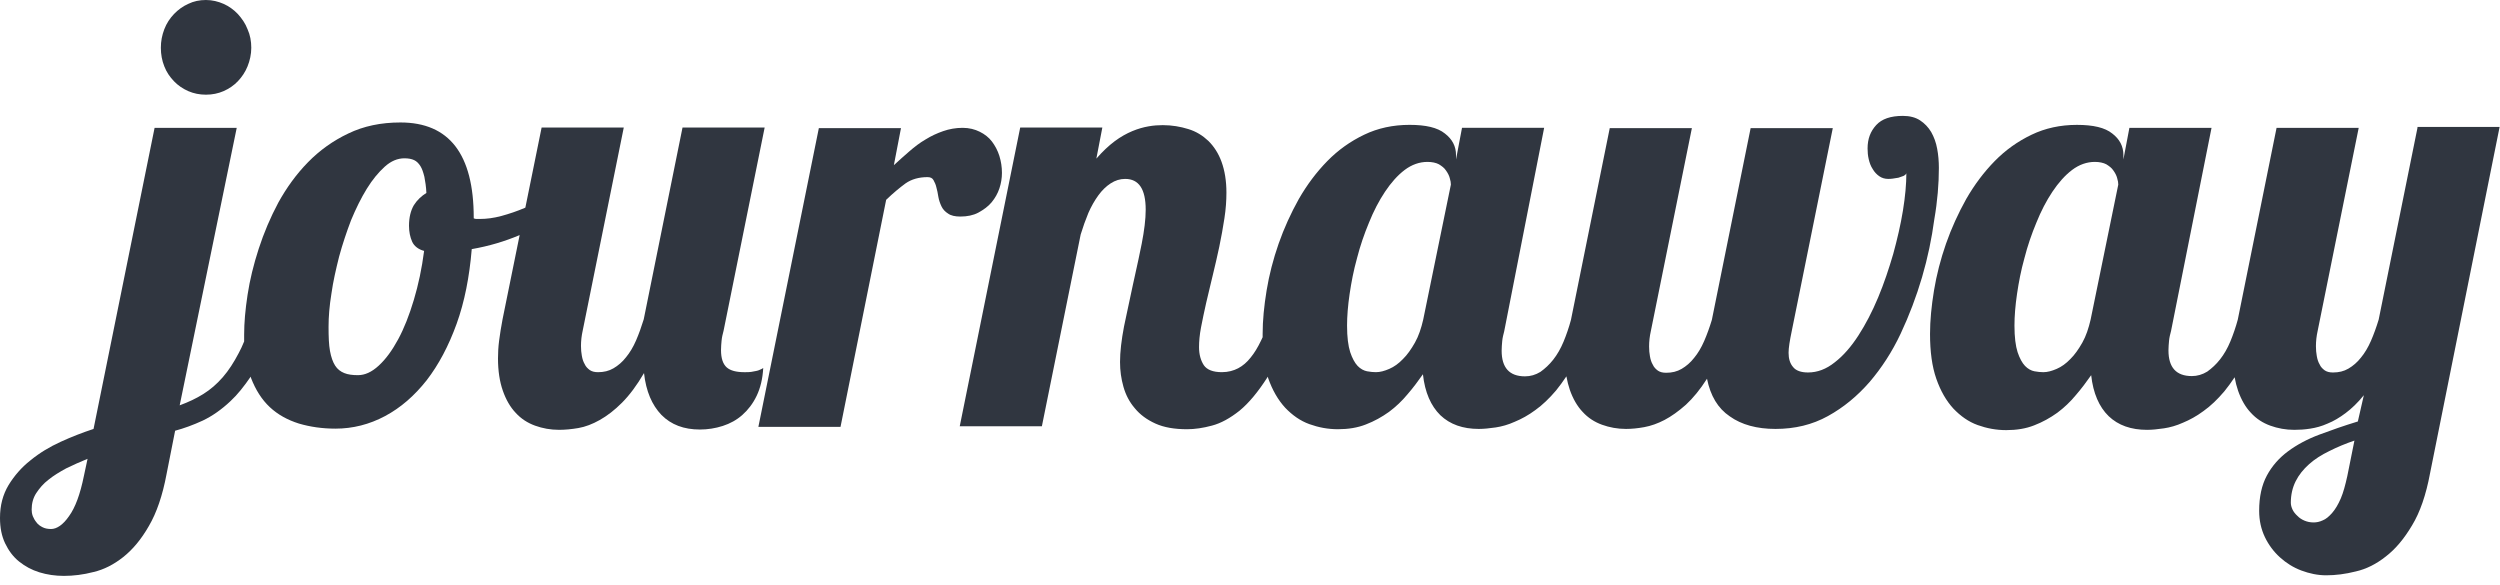
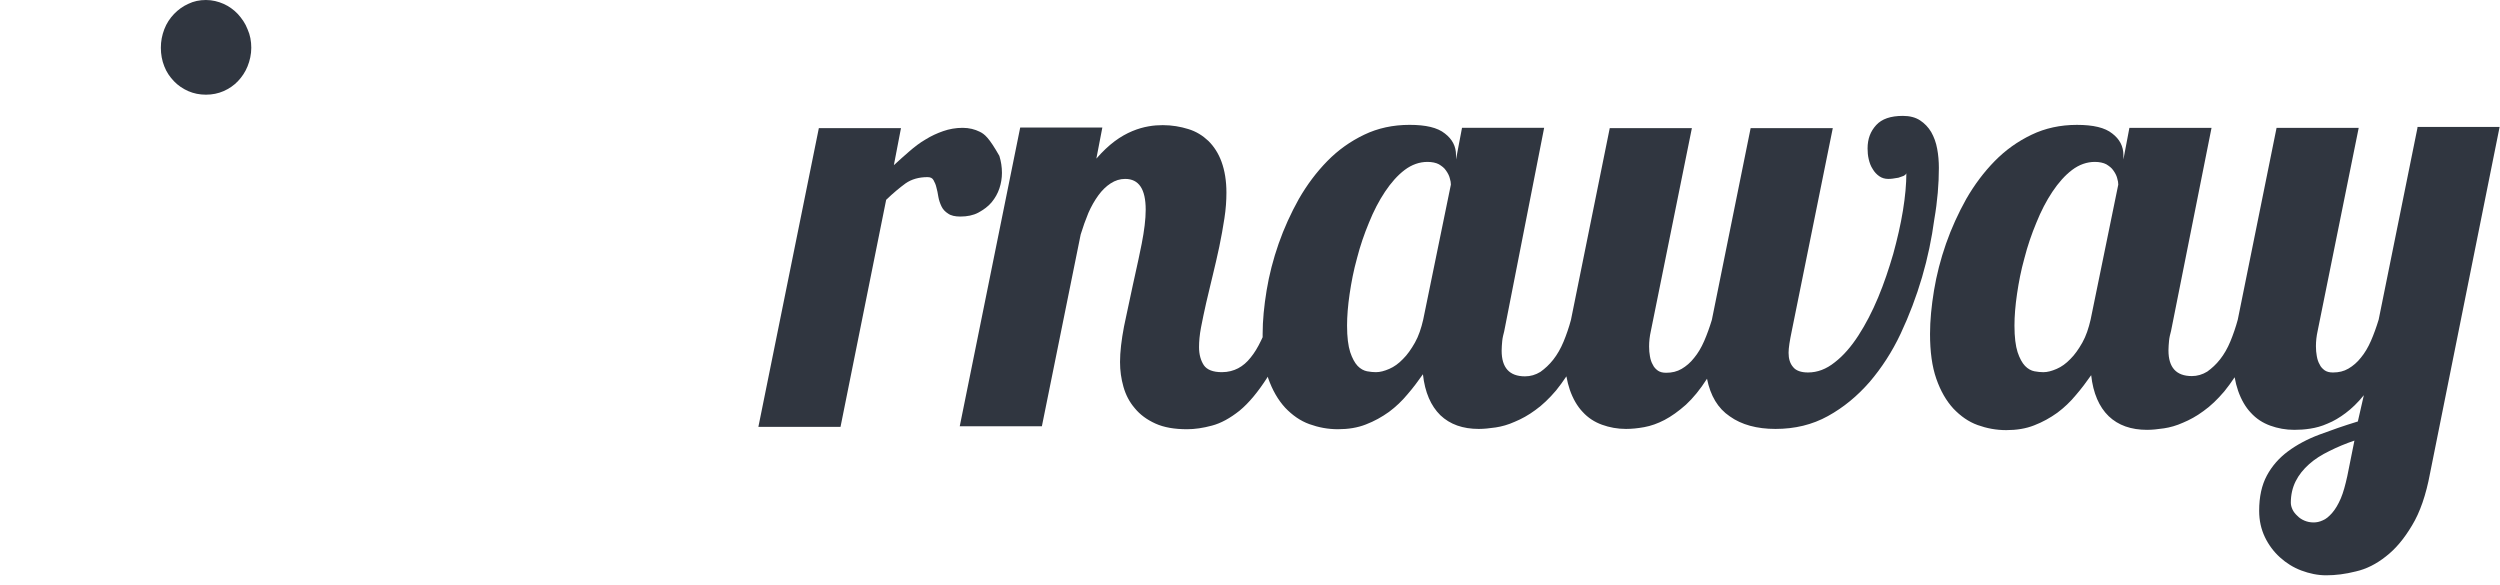
<svg xmlns="http://www.w3.org/2000/svg" width="158" height="37" viewBox="0 0 158 37" fill="none">
-   <path fill-rule="evenodd" clip-rule="evenodd" d="M48.02 23.371C47.948 23.409 47.876 23.427 47.785 23.446C47.695 23.465 47.605 23.484 47.479 23.503C47.371 23.522 47.227 23.522 47.047 23.522C46.542 23.522 46.163 23.427 45.929 23.22C45.695 23.012 45.568 22.654 45.568 22.125C45.568 21.936 45.586 21.729 45.604 21.521L45.605 21.521C45.623 21.313 45.677 21.106 45.731 20.898L48.326 8.061H43.135L40.684 20.181C40.539 20.652 40.377 21.106 40.197 21.521C40.017 21.936 39.8 22.295 39.566 22.578C39.332 22.88 39.061 23.107 38.773 23.276C38.484 23.446 38.16 23.522 37.799 23.522C37.583 23.522 37.421 23.484 37.277 23.39C37.151 23.295 37.024 23.182 36.952 23.012C36.862 22.861 36.808 22.691 36.772 22.484C36.736 22.295 36.718 22.087 36.718 21.861C36.718 21.54 36.754 21.219 36.826 20.898L39.422 8.061H34.23L33.203 13.12C33.194 13.12 33.189 13.125 33.185 13.13C33.18 13.134 33.176 13.139 33.167 13.139C32.68 13.347 32.175 13.517 31.689 13.649C31.202 13.781 30.752 13.838 30.319 13.838H30.102C30.049 13.838 29.994 13.819 29.94 13.8V13.762C29.94 9.741 28.39 7.74 25.308 7.74C24.082 7.74 22.983 7.967 22.009 8.439C21.054 8.892 20.207 9.496 19.468 10.251C18.729 11.006 18.116 11.855 17.593 12.799C17.088 13.743 16.674 14.725 16.349 15.726C16.025 16.726 15.79 17.689 15.646 18.633C15.502 19.576 15.43 20.407 15.43 21.143V21.578C15.322 21.842 15.213 22.087 15.087 22.314C14.781 22.899 14.456 23.409 14.078 23.843C13.699 24.277 13.303 24.617 12.852 24.9C12.402 25.183 11.915 25.41 11.356 25.617L14.961 8.08H9.77L5.912 27.109C5.227 27.335 4.542 27.599 3.839 27.92C3.136 28.241 2.506 28.619 1.929 29.091C1.352 29.544 0.901 30.072 0.541 30.658C0.18 31.262 0 31.941 0 32.734C0 33.357 0.108 33.886 0.324 34.339C0.541 34.792 0.829 35.188 1.208 35.49C1.586 35.792 2.001 36.019 2.488 36.17C2.974 36.321 3.497 36.396 4.038 36.396C4.633 36.396 5.263 36.321 5.912 36.151C6.561 36 7.192 35.679 7.787 35.207C8.382 34.735 8.923 34.093 9.409 33.244C9.896 32.413 10.274 31.318 10.527 29.959L11.068 27.222C11.626 27.071 12.203 26.863 12.816 26.58C13.411 26.297 14.006 25.882 14.565 25.353C15.015 24.938 15.43 24.409 15.844 23.805C15.844 23.813 15.848 23.821 15.851 23.83C15.856 23.843 15.862 23.858 15.862 23.881C16.151 24.636 16.547 25.259 17.052 25.731C17.557 26.203 18.17 26.542 18.891 26.769C19.594 26.977 20.369 27.09 21.198 27.09C22.297 27.09 23.343 26.826 24.334 26.297C25.326 25.768 26.191 25.013 26.966 24.032C27.723 23.05 28.354 21.861 28.859 20.464C29.363 19.067 29.67 17.481 29.814 15.744C30.896 15.556 31.905 15.254 32.842 14.857L31.761 20.181C31.671 20.652 31.599 21.106 31.545 21.521C31.491 21.936 31.473 22.314 31.473 22.654C31.473 23.446 31.581 24.126 31.779 24.692C31.977 25.259 32.248 25.731 32.59 26.089C32.932 26.467 33.347 26.731 33.816 26.901C34.285 27.071 34.789 27.165 35.33 27.165C35.709 27.165 36.105 27.128 36.556 27.052C36.988 26.977 37.439 26.807 37.908 26.542C38.376 26.278 38.845 25.919 39.314 25.447C39.782 24.976 40.251 24.352 40.702 23.578C40.828 24.73 41.206 25.598 41.801 26.221C42.414 26.844 43.225 27.146 44.234 27.146C44.721 27.146 45.208 27.071 45.677 26.92C46.145 26.769 46.56 26.542 46.92 26.221C47.281 25.901 47.587 25.504 47.822 25.013C48.056 24.522 48.2 23.937 48.236 23.258C48.188 23.295 48.14 23.316 48.092 23.337C48.068 23.348 48.044 23.358 48.02 23.371ZM5.3 30.091C5.065 31.243 4.759 32.074 4.362 32.621C3.984 33.169 3.587 33.433 3.227 33.433C3.01 33.433 2.83 33.395 2.686 33.319C2.542 33.244 2.398 33.15 2.308 33.017C2.199 32.885 2.127 32.753 2.073 32.621C2.019 32.47 2.001 32.338 2.001 32.206C2.001 31.828 2.091 31.47 2.289 31.168C2.488 30.865 2.74 30.563 3.065 30.318C3.389 30.054 3.768 29.827 4.182 29.601C4.615 29.393 5.065 29.185 5.534 28.997L5.3 30.091ZM25.849 14.272C25.849 13.743 25.957 13.309 26.155 12.969C26.371 12.629 26.642 12.384 26.948 12.195C26.93 11.799 26.876 11.459 26.822 11.176C26.75 10.893 26.678 10.666 26.57 10.496C26.461 10.326 26.335 10.194 26.173 10.119C26.011 10.043 25.812 10.005 25.56 10.005C25.128 10.005 24.713 10.175 24.316 10.534C23.92 10.893 23.541 11.346 23.181 11.931C22.82 12.516 22.496 13.177 22.189 13.913C21.901 14.668 21.649 15.423 21.432 16.216C21.234 17.009 21.054 17.783 20.946 18.557C20.82 19.331 20.765 20.029 20.765 20.652C20.765 21.275 20.783 21.785 20.855 22.181C20.928 22.578 21.036 22.88 21.18 23.106C21.324 23.333 21.523 23.484 21.757 23.578C21.991 23.673 22.279 23.71 22.622 23.71C23.055 23.71 23.487 23.522 23.938 23.106C24.389 22.691 24.785 22.144 25.164 21.445C25.542 20.747 25.867 19.916 26.155 18.953C26.443 17.991 26.66 16.971 26.804 15.857C26.443 15.763 26.173 15.555 26.047 15.272C25.921 14.989 25.849 14.649 25.849 14.272Z" fill="#303640" />
-   <path d="M62.675 12.78C62.891 12.515 63.053 12.232 63.161 11.911C63.269 11.59 63.323 11.251 63.323 10.93C63.323 10.552 63.269 10.212 63.161 9.854C63.053 9.514 62.891 9.212 62.693 8.947C62.494 8.683 62.224 8.476 61.917 8.325C61.611 8.173 61.251 8.079 60.836 8.079C60.403 8.079 59.989 8.155 59.61 8.287C59.232 8.419 58.853 8.589 58.493 8.815C58.132 9.023 57.79 9.287 57.465 9.57C57.141 9.854 56.816 10.137 56.492 10.439L56.942 8.098H51.751L47.93 26.976H53.121L56.005 12.629C56.456 12.194 56.87 11.855 57.231 11.59C57.609 11.326 58.078 11.194 58.619 11.194C58.799 11.194 58.925 11.251 58.997 11.383C59.069 11.515 59.142 11.666 59.178 11.836C59.232 12.024 59.268 12.213 59.304 12.44C59.34 12.648 59.412 12.855 59.502 13.044C59.592 13.233 59.736 13.384 59.917 13.497C60.097 13.629 60.367 13.686 60.692 13.686C61.124 13.686 61.503 13.61 61.827 13.44C62.17 13.252 62.458 13.044 62.675 12.78Z" fill="#303640" />
+   <path d="M62.675 12.78C62.891 12.515 63.053 12.232 63.161 11.911C63.269 11.59 63.323 11.251 63.323 10.93C63.323 10.552 63.269 10.212 63.161 9.854C62.494 8.683 62.224 8.476 61.917 8.325C61.611 8.173 61.251 8.079 60.836 8.079C60.403 8.079 59.989 8.155 59.61 8.287C59.232 8.419 58.853 8.589 58.493 8.815C58.132 9.023 57.79 9.287 57.465 9.57C57.141 9.854 56.816 10.137 56.492 10.439L56.942 8.098H51.751L47.93 26.976H53.121L56.005 12.629C56.456 12.194 56.87 11.855 57.231 11.59C57.609 11.326 58.078 11.194 58.619 11.194C58.799 11.194 58.925 11.251 58.997 11.383C59.069 11.515 59.142 11.666 59.178 11.836C59.232 12.024 59.268 12.213 59.304 12.44C59.34 12.648 59.412 12.855 59.502 13.044C59.592 13.233 59.736 13.384 59.917 13.497C60.097 13.629 60.367 13.686 60.692 13.686C61.124 13.686 61.503 13.61 61.827 13.44C62.17 13.252 62.458 13.044 62.675 12.78Z" fill="#303640" />
  <path fill-rule="evenodd" clip-rule="evenodd" d="M122.429 9.401C122.501 9.778 122.537 10.194 122.537 10.609C122.537 11.609 122.447 12.723 122.249 13.856C122.087 15.064 121.834 16.291 121.474 17.518C121.113 18.745 120.663 19.934 120.122 21.086C119.581 22.238 118.914 23.257 118.157 24.144C117.382 25.031 116.517 25.749 115.525 26.296C114.534 26.844 113.434 27.108 112.209 27.108C111.037 27.108 110.064 26.844 109.325 26.315C108.567 25.805 108.099 25.012 107.883 23.936C107.45 24.616 106.999 25.163 106.549 25.579C106.08 25.994 105.629 26.315 105.197 26.542C104.764 26.768 104.331 26.919 103.917 26.995C103.502 27.07 103.124 27.108 102.763 27.108C102.223 27.108 101.718 27.014 101.249 26.844C100.78 26.674 100.366 26.41 100.023 26.032C99.681 25.673 99.41 25.201 99.212 24.635C99.122 24.371 99.05 24.087 98.996 23.785C98.78 24.106 98.563 24.408 98.347 24.673C97.914 25.182 97.482 25.598 97.031 25.919C96.599 26.24 96.148 26.485 95.733 26.655C95.319 26.844 94.904 26.957 94.526 27.014C94.129 27.07 93.787 27.108 93.462 27.108C92.453 27.108 91.642 26.825 91.029 26.24C90.434 25.654 90.055 24.805 89.929 23.653C89.623 24.087 89.316 24.503 88.956 24.918C88.613 25.333 88.217 25.711 87.784 26.032C87.334 26.353 86.865 26.617 86.324 26.825C85.801 27.032 85.207 27.127 84.558 27.127C83.927 27.127 83.332 27.014 82.755 26.806C82.178 26.598 81.674 26.24 81.223 25.768C80.772 25.277 80.412 24.654 80.141 23.88C80.141 23.861 80.141 23.823 80.123 23.804C80.123 23.823 80.105 23.842 80.105 23.842C79.51 24.767 78.934 25.466 78.339 25.956C77.744 26.428 77.167 26.749 76.59 26.9C76.031 27.051 75.509 27.127 75.022 27.127C74.229 27.127 73.562 27.014 73.021 26.768C72.481 26.523 72.048 26.202 71.723 25.805C71.381 25.409 71.147 24.956 71.002 24.446C70.858 23.936 70.786 23.427 70.786 22.879C70.786 22.238 70.876 21.482 71.038 20.633C71.09 20.392 71.141 20.15 71.192 19.906C71.322 19.288 71.455 18.658 71.597 18.009C71.643 17.799 71.689 17.592 71.734 17.386C71.885 16.703 72.031 16.042 72.156 15.404C72.318 14.573 72.408 13.856 72.408 13.252C72.408 11.949 71.976 11.307 71.111 11.307C70.786 11.307 70.48 11.402 70.191 11.591C69.903 11.779 69.65 12.025 69.416 12.346C69.182 12.667 68.966 13.044 68.785 13.459C68.605 13.894 68.443 14.347 68.299 14.819L65.847 26.938H60.656L64.477 8.06H69.668L69.29 10.024C69.686 9.571 70.065 9.212 70.444 8.929C70.822 8.646 71.201 8.438 71.561 8.287C71.922 8.136 72.264 8.042 72.589 7.985C72.913 7.928 73.201 7.909 73.49 7.909C74.067 7.909 74.608 8.004 75.094 8.155C75.599 8.306 76.013 8.57 76.374 8.91C76.716 9.25 77.005 9.684 77.203 10.231C77.401 10.779 77.51 11.421 77.51 12.176C77.51 12.667 77.474 13.214 77.383 13.799C77.293 14.384 77.185 14.989 77.059 15.593C76.933 16.197 76.789 16.801 76.644 17.405C76.596 17.609 76.547 17.811 76.499 18.01C76.405 18.4 76.313 18.779 76.23 19.142C76.104 19.708 75.995 20.218 75.905 20.69C75.815 21.162 75.779 21.577 75.779 21.936C75.779 22.407 75.887 22.785 76.086 23.087C76.284 23.37 76.662 23.521 77.221 23.521C77.618 23.521 77.96 23.427 78.249 23.276C78.537 23.125 78.807 22.898 79.042 22.596C79.276 22.313 79.492 21.954 79.691 21.539L79.799 21.312V21.105C79.799 20.255 79.889 19.33 80.051 18.349C80.213 17.367 80.466 16.386 80.808 15.404C81.151 14.422 81.583 13.478 82.088 12.572C82.611 11.666 83.206 10.873 83.891 10.175C84.576 9.476 85.351 8.929 86.216 8.514C87.081 8.098 88.037 7.891 89.082 7.891C90.109 7.891 90.848 8.06 91.317 8.438C91.786 8.797 92.02 9.25 92.02 9.797V10.08L92.399 8.079H97.59L95.066 20.935C95.012 21.143 94.958 21.35 94.94 21.558C94.922 21.766 94.904 21.973 94.904 22.162C94.904 23.238 95.391 23.785 96.382 23.785C96.725 23.785 97.049 23.691 97.356 23.502C97.644 23.295 97.914 23.049 98.167 22.728C98.419 22.407 98.635 22.03 98.816 21.596C98.996 21.162 99.158 20.69 99.284 20.218L101.736 8.098H106.927L104.331 20.935C104.259 21.256 104.223 21.577 104.223 21.898C104.223 22.124 104.241 22.332 104.277 22.521C104.313 22.728 104.368 22.898 104.458 23.049C104.53 23.219 104.656 23.332 104.782 23.427C104.926 23.521 105.089 23.559 105.305 23.559C105.665 23.559 105.99 23.483 106.278 23.314C106.567 23.144 106.837 22.917 107.071 22.615C107.306 22.332 107.522 21.973 107.702 21.558C107.883 21.143 108.045 20.69 108.189 20.218L110.64 8.098H115.832L113.236 20.935C113.11 21.539 113.038 21.992 113.038 22.294C113.038 22.672 113.128 22.974 113.326 23.2C113.506 23.427 113.831 23.54 114.264 23.54C114.858 23.54 115.417 23.332 115.958 22.898C116.499 22.483 117.003 21.898 117.454 21.199C117.905 20.501 118.319 19.708 118.698 18.802C119.076 17.896 119.383 16.971 119.653 16.046C119.906 15.121 120.122 14.196 120.266 13.308C120.41 12.421 120.482 11.628 120.482 10.949C120.464 11.005 120.41 11.062 120.302 11.119C120.212 11.156 120.104 11.194 119.978 11.232C119.915 11.241 119.856 11.251 119.797 11.26C119.739 11.27 119.68 11.279 119.617 11.289C119.491 11.307 119.401 11.307 119.329 11.307C119.13 11.307 118.932 11.251 118.77 11.137C118.608 11.024 118.463 10.873 118.355 10.684C118.229 10.496 118.157 10.288 118.103 10.062C118.049 9.835 118.031 9.608 118.031 9.382C118.031 8.778 118.211 8.306 118.572 7.909C118.932 7.513 119.491 7.324 120.266 7.324C120.699 7.324 121.059 7.419 121.348 7.607C121.636 7.796 121.87 8.042 122.051 8.344C122.231 8.665 122.357 9.004 122.429 9.401ZM89.424 21.653C89.659 21.237 89.821 20.747 89.947 20.199L91.696 11.666C91.696 11.553 91.677 11.421 91.624 11.251C91.587 11.1 91.497 10.93 91.389 10.779C91.281 10.609 91.119 10.496 90.939 10.383C90.758 10.288 90.506 10.232 90.218 10.232C89.713 10.232 89.226 10.402 88.775 10.741C88.325 11.081 87.91 11.553 87.532 12.119C87.153 12.686 86.811 13.346 86.522 14.064C86.216 14.8 85.963 15.536 85.765 16.31C85.549 17.084 85.405 17.839 85.296 18.576C85.188 19.312 85.134 19.991 85.134 20.577C85.134 21.313 85.206 21.86 85.333 22.257C85.459 22.634 85.621 22.936 85.801 23.125C85.981 23.314 86.198 23.427 86.396 23.465C86.594 23.503 86.793 23.521 86.955 23.521C87.225 23.521 87.496 23.446 87.802 23.314C88.109 23.182 88.397 22.974 88.667 22.691C88.938 22.427 89.19 22.068 89.424 21.653Z" fill="#303640" />
  <path fill-rule="evenodd" clip-rule="evenodd" d="M152.784 8.08L150.332 20.2C150.188 20.672 150.026 21.125 149.845 21.54C149.665 21.955 149.449 22.314 149.215 22.597C148.98 22.899 148.71 23.126 148.421 23.296C148.133 23.466 147.809 23.541 147.448 23.541C147.232 23.541 147.069 23.503 146.925 23.409C146.799 23.315 146.673 23.201 146.601 23.031C146.511 22.88 146.457 22.71 146.421 22.503C146.385 22.314 146.367 22.106 146.367 21.88C146.367 21.559 146.403 21.238 146.475 20.917L149.07 8.08H143.879L141.428 20.2C141.301 20.672 141.139 21.144 140.959 21.578C140.779 22.012 140.562 22.39 140.31 22.71C140.058 23.031 139.787 23.277 139.499 23.485C139.192 23.673 138.868 23.768 138.525 23.768C137.534 23.768 137.047 23.22 137.047 22.144C137.047 21.955 137.065 21.748 137.083 21.54L137.083 21.54C137.101 21.332 137.155 21.125 137.21 20.917L137.21 20.917L139.769 8.08H134.578L134.199 10.081V9.798C134.199 9.251 133.965 8.798 133.496 8.439C133.028 8.062 132.289 7.892 131.261 7.892C130.216 7.892 129.26 8.099 128.395 8.515C127.53 8.93 126.755 9.477 126.07 10.176C125.385 10.874 124.79 11.667 124.267 12.573C123.763 13.479 123.33 14.423 122.987 15.405C122.645 16.387 122.393 17.368 122.23 18.35C122.068 19.331 121.978 20.256 121.978 21.106C121.978 22.22 122.104 23.164 122.375 23.938C122.645 24.712 123.005 25.334 123.456 25.825C123.907 26.297 124.411 26.656 124.988 26.864C125.565 27.071 126.16 27.184 126.791 27.184C127.44 27.184 128.035 27.09 128.557 26.883C129.098 26.675 129.567 26.41 130.017 26.09C130.45 25.769 130.847 25.391 131.189 24.976C131.55 24.561 131.856 24.145 132.162 23.711C132.289 24.863 132.667 25.712 133.262 26.297C133.875 26.883 134.686 27.166 135.695 27.166C136.02 27.166 136.362 27.128 136.759 27.071C137.137 27.015 137.552 26.901 137.967 26.713C138.381 26.543 138.832 26.297 139.264 25.976C139.715 25.655 140.148 25.24 140.58 24.73C140.797 24.466 141.013 24.164 141.229 23.843C141.283 24.145 141.355 24.428 141.446 24.693C141.644 25.259 141.914 25.731 142.257 26.09C142.599 26.467 143.014 26.731 143.482 26.901C143.951 27.071 144.456 27.166 144.997 27.166C145.321 27.166 145.645 27.147 146.006 27.09C146.367 27.034 146.727 26.939 147.106 26.769C147.484 26.618 147.863 26.392 148.241 26.108C148.62 25.825 149.016 25.448 149.395 24.976L149.016 26.637C148.151 26.901 147.34 27.184 146.583 27.468C145.826 27.751 145.159 28.11 144.6 28.525C144.041 28.94 143.591 29.45 143.266 30.054C142.942 30.658 142.779 31.394 142.779 32.281C142.779 32.904 142.906 33.452 143.14 33.943C143.374 34.434 143.699 34.868 144.095 35.226C144.492 35.585 144.942 35.868 145.447 36.057C145.952 36.246 146.475 36.359 147.015 36.359C147.61 36.359 148.223 36.283 148.89 36.114C149.557 35.963 150.188 35.642 150.783 35.17C151.396 34.698 151.936 34.056 152.441 33.206C152.946 32.376 153.324 31.281 153.577 29.922L157.975 8.024H152.784V8.08ZM132.127 20.2C132 20.747 131.838 21.238 131.604 21.653C131.369 22.068 131.117 22.427 130.847 22.691C130.576 22.974 130.288 23.182 129.981 23.314C129.675 23.446 129.405 23.522 129.134 23.522C128.972 23.522 128.774 23.503 128.575 23.465C128.377 23.428 128.161 23.314 127.981 23.125C127.8 22.937 127.638 22.635 127.512 22.257C127.386 21.861 127.314 21.313 127.314 20.577C127.314 19.992 127.368 19.312 127.476 18.576C127.584 17.84 127.728 17.085 127.945 16.311C128.143 15.537 128.395 14.8 128.702 14.064C128.99 13.347 129.333 12.686 129.711 12.12C130.09 11.554 130.504 11.082 130.955 10.742C131.405 10.402 131.892 10.232 132.397 10.232C132.685 10.232 132.938 10.289 133.118 10.383C133.298 10.496 133.46 10.61 133.569 10.78C133.677 10.931 133.767 11.101 133.803 11.252C133.857 11.421 133.875 11.554 133.875 11.667L132.127 20.2ZM147.935 31.508C148.097 31.13 148.223 30.658 148.349 30.092L148.8 27.845C148.241 28.034 147.7 28.261 147.214 28.506C146.709 28.752 146.294 29.016 145.934 29.337C145.573 29.658 145.285 30.016 145.087 30.413C144.888 30.809 144.78 31.262 144.78 31.772C144.78 31.904 144.816 32.055 144.888 32.206C144.96 32.357 145.069 32.489 145.195 32.603C145.321 32.735 145.465 32.829 145.645 32.905C145.826 32.98 146.006 33.018 146.222 33.018C146.402 33.018 146.601 32.98 146.799 32.886C146.997 32.81 147.196 32.64 147.394 32.414C147.592 32.187 147.772 31.885 147.935 31.508Z" fill="#303640" />
  <path d="M10.996 5.135C11.248 5.399 11.555 5.607 11.897 5.758C12.239 5.909 12.618 5.984 13.014 5.984C13.411 5.984 13.79 5.909 14.132 5.758C14.475 5.607 14.781 5.399 15.033 5.135C15.286 4.87 15.502 4.55 15.646 4.191C15.79 3.832 15.881 3.436 15.881 3.02C15.881 2.605 15.809 2.209 15.646 1.85C15.502 1.472 15.286 1.17 15.033 0.887C14.781 0.623 14.475 0.396 14.132 0.245C13.79 0.094 13.411 0 13.014 0C12.618 0 12.239 0.076 11.897 0.245C11.555 0.396 11.248 0.623 10.996 0.887C10.743 1.152 10.527 1.472 10.383 1.85C10.239 2.228 10.166 2.605 10.166 3.02C10.166 3.436 10.239 3.832 10.383 4.191C10.527 4.568 10.743 4.87 10.996 5.135Z" fill="#303640" />
</svg>